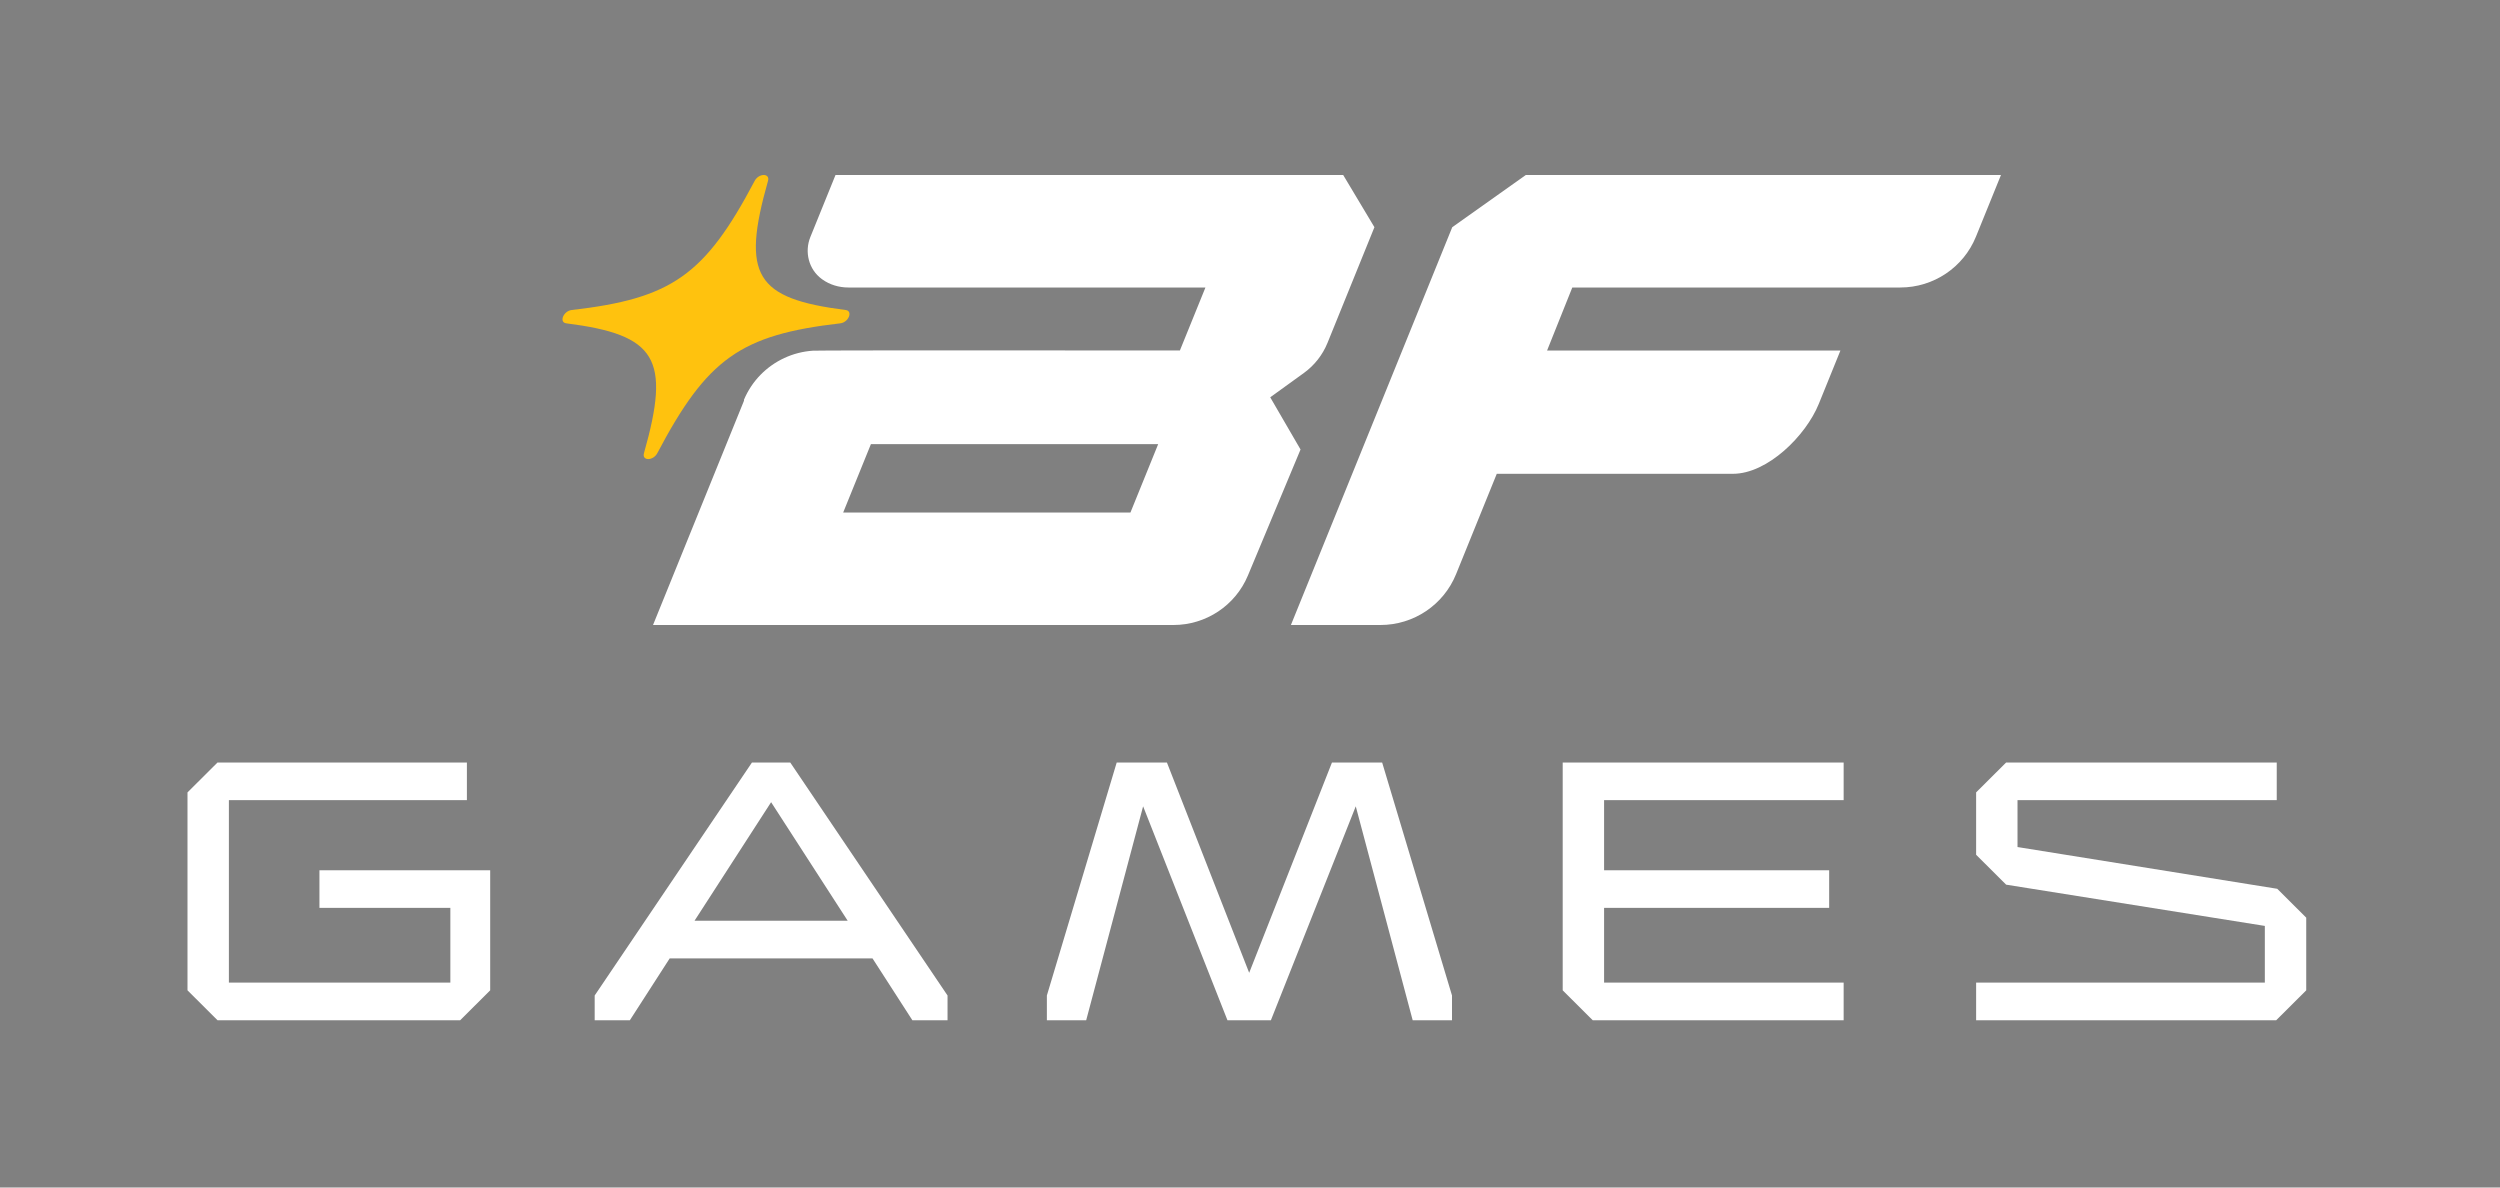
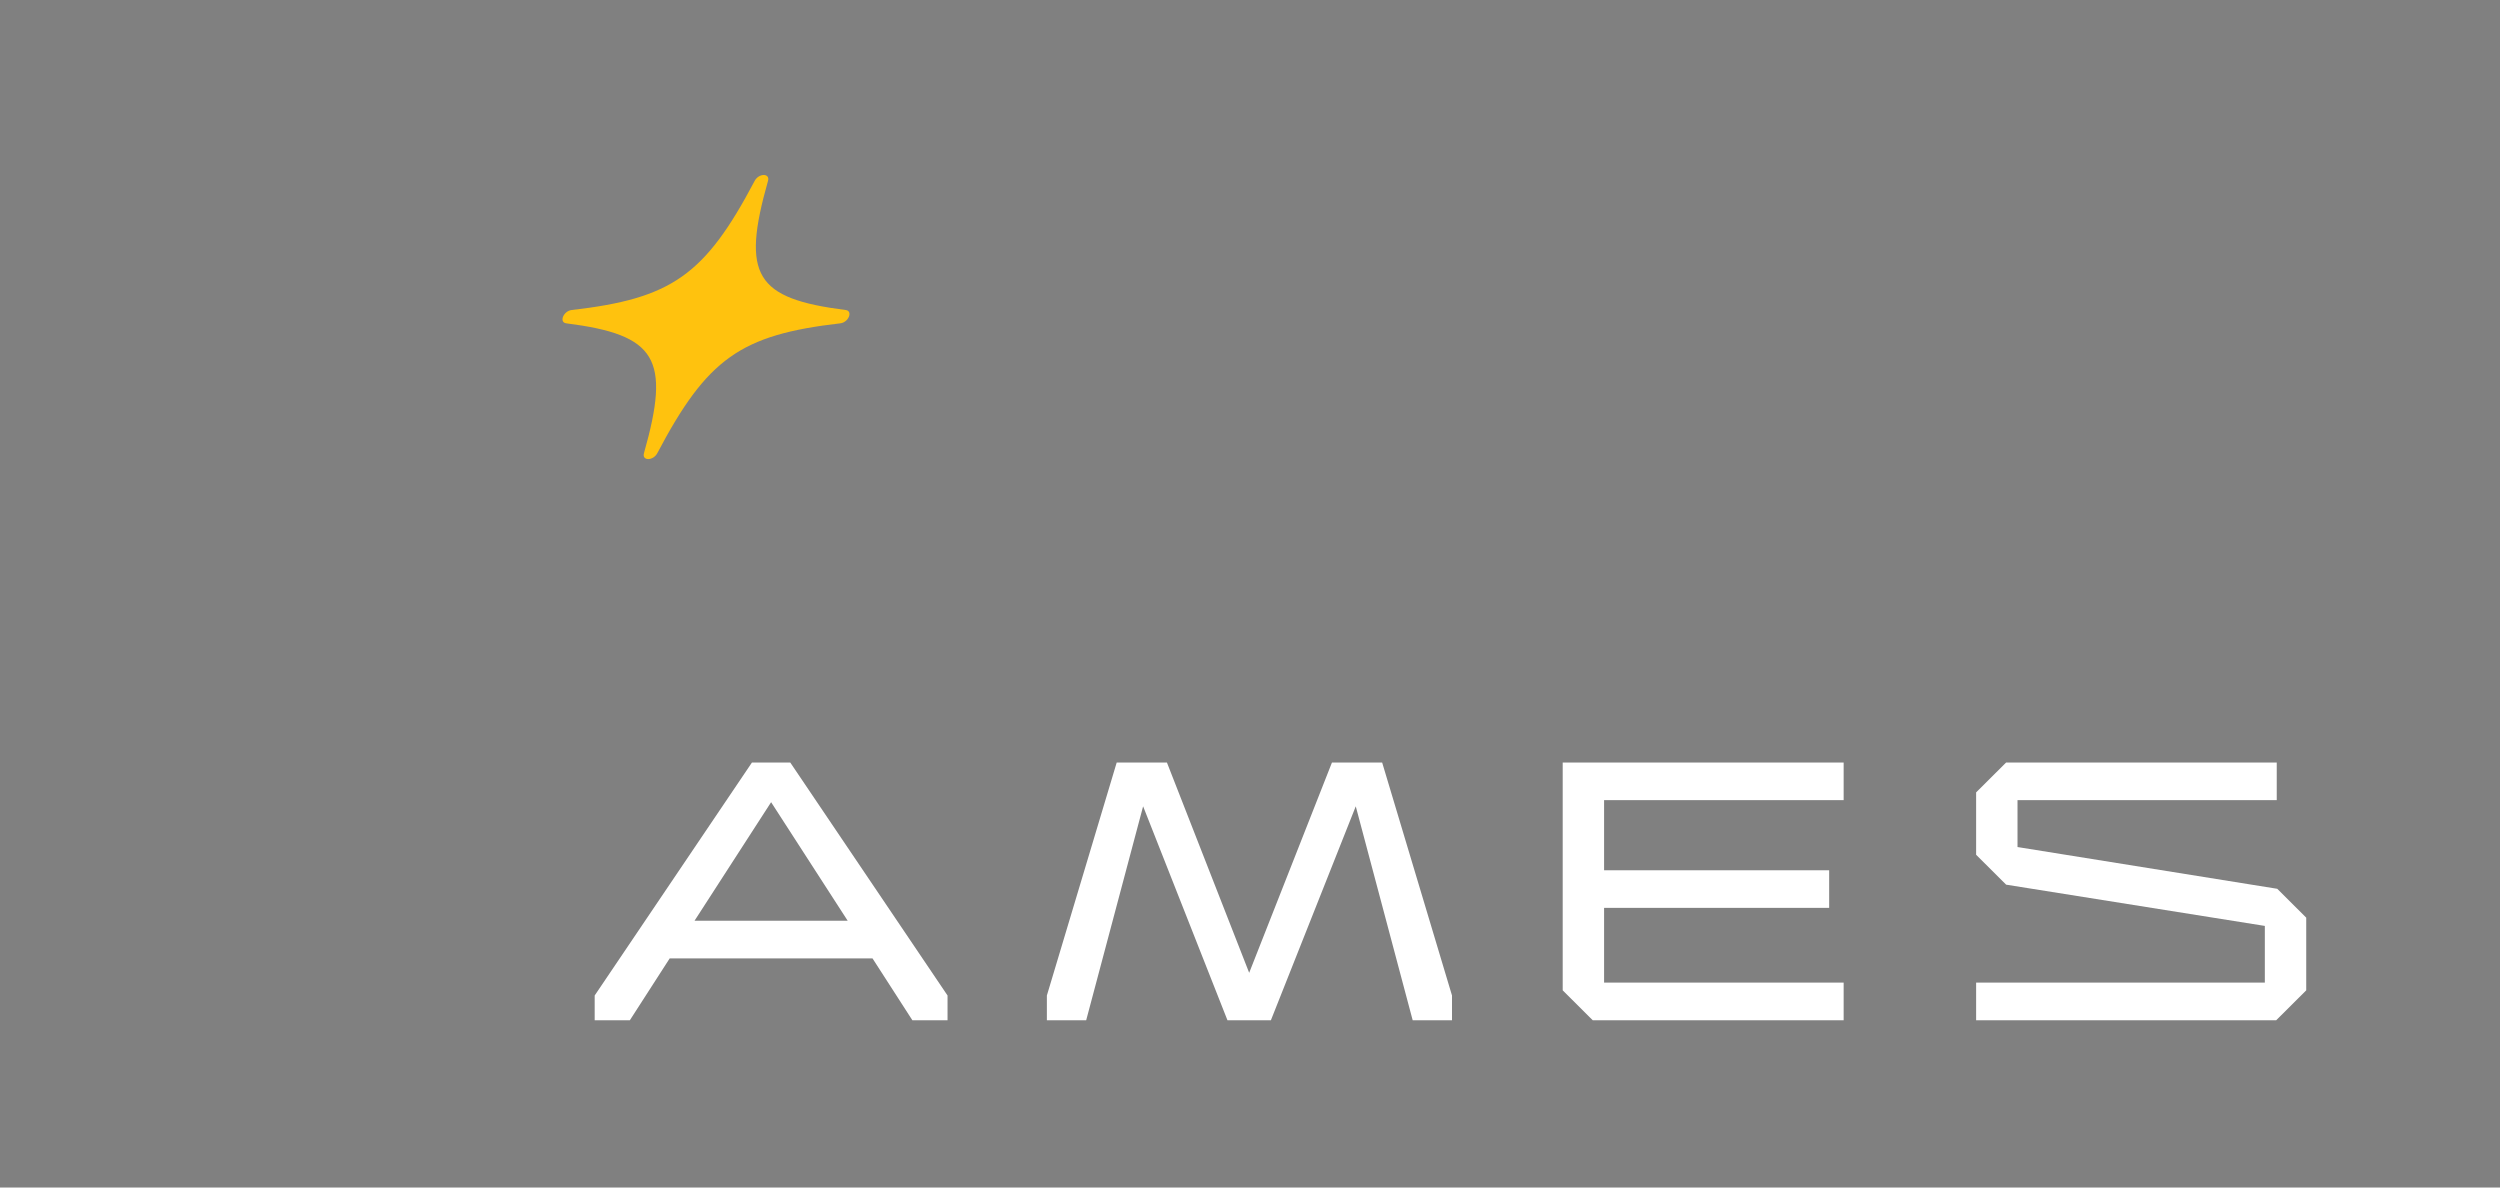
<svg xmlns="http://www.w3.org/2000/svg" width="200" height="95" viewBox="0 0 200 95" fill="none">
  <rect x="0" y="0" width="200" height="95" fill="#808080" stroke="none" />
-   <path d="M116.18 18.176L122.065 14H160.078L158.076 18.933C157.079 21.391 154.685 23 152.024 23H125.784L123.767 28.04H147.235L145.504 32.309C144.468 34.864 141.4 37.904 138.634 37.904H119.742L116.485 45.935C115.488 48.392 113.095 50 110.436 50H103.273L116.18 18.176Z" fill="white" />
  <path d="M67.225 25.866C59.25 26.786 56.578 28.682 52.584 36.255C52.253 36.882 51.339 36.882 51.517 36.255C53.665 28.682 52.531 26.785 45.302 25.866C44.703 25.79 45.073 24.878 45.733 24.802C53.707 23.883 56.38 22.044 60.373 14.47C60.704 13.844 61.619 13.844 61.441 14.47C59.293 22.044 60.427 23.883 67.656 24.802C68.254 24.878 67.885 25.79 67.225 25.866Z" fill="#FFC20E" />
  <path d="M59.52 32.053L59.52 32.053L59.524 32.043C59.523 32.046 59.521 32.05 59.52 32.053Z" fill="black" />
-   <path d="M107.455 14H66.841L64.83 18.958C64.346 20.153 64.694 21.551 65.735 22.316C65.748 22.326 65.761 22.335 65.775 22.345C66.381 22.783 67.121 23 67.869 23H96.435L94.391 28.04C94.391 28.04 65.389 28.013 65.035 28.055C64.23 28.109 63.457 28.311 62.747 28.64C61.317 29.302 60.148 30.478 59.514 31.987L59.521 32.053L52.242 50H93.877C96.482 50 98.832 48.438 99.833 46.042L104.043 35.96L101.618 31.784L104.31 29.839C105.155 29.228 105.811 28.392 106.202 27.427L109.954 18.176L107.455 14ZM90.436 41H67.455L69.674 35.528H92.655L90.436 41Z" fill="white" />
-   <path d="M25.555 72.629H36.028V78.609H18.311V64.01H37.352V61H17.401L15 63.392V79.227L17.401 81.619H36.814L39.215 79.227V69.619H25.555V72.629Z" fill="white" />
  <path d="M60.157 61L47.574 79.64V81.619H50.389L53.576 76.671H69.801L72.989 81.619H75.803V79.64L63.22 61H60.157ZM55.562 73.66L61.689 64.175L67.815 73.66H55.562Z" fill="white" />
  <path d="M106.557 61L99.934 77.825L93.353 61H89.337L83.75 79.64V81.619H86.895L91.449 64.505L98.196 81.619H101.672L108.461 64.505L113.014 81.619H116.16V79.64L110.572 61H106.557Z" fill="white" />
  <path d="M125.016 79.227L127.417 81.619H147.492V78.609H128.327V72.629H146.333V69.619H128.327V64.01H147.492V61H125.016V79.227Z" fill="white" />
  <path d="M182.18 71.103L161.401 67.763V64.01H182.139V61H160.491L158.09 63.392V68.381L160.491 70.773L181.187 74.073V78.609H158.09V81.619H182.097L184.498 79.227V73.413L182.18 71.103Z" fill="white" />
</svg>